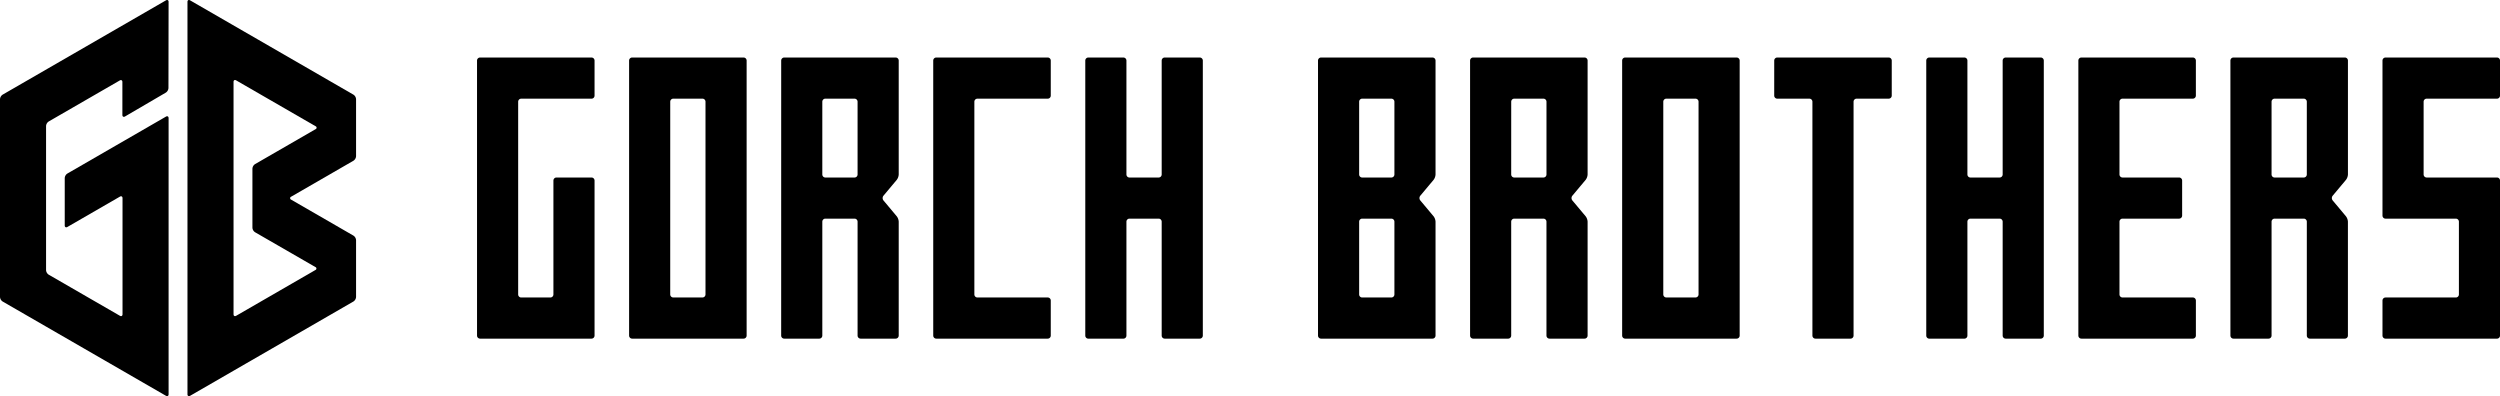
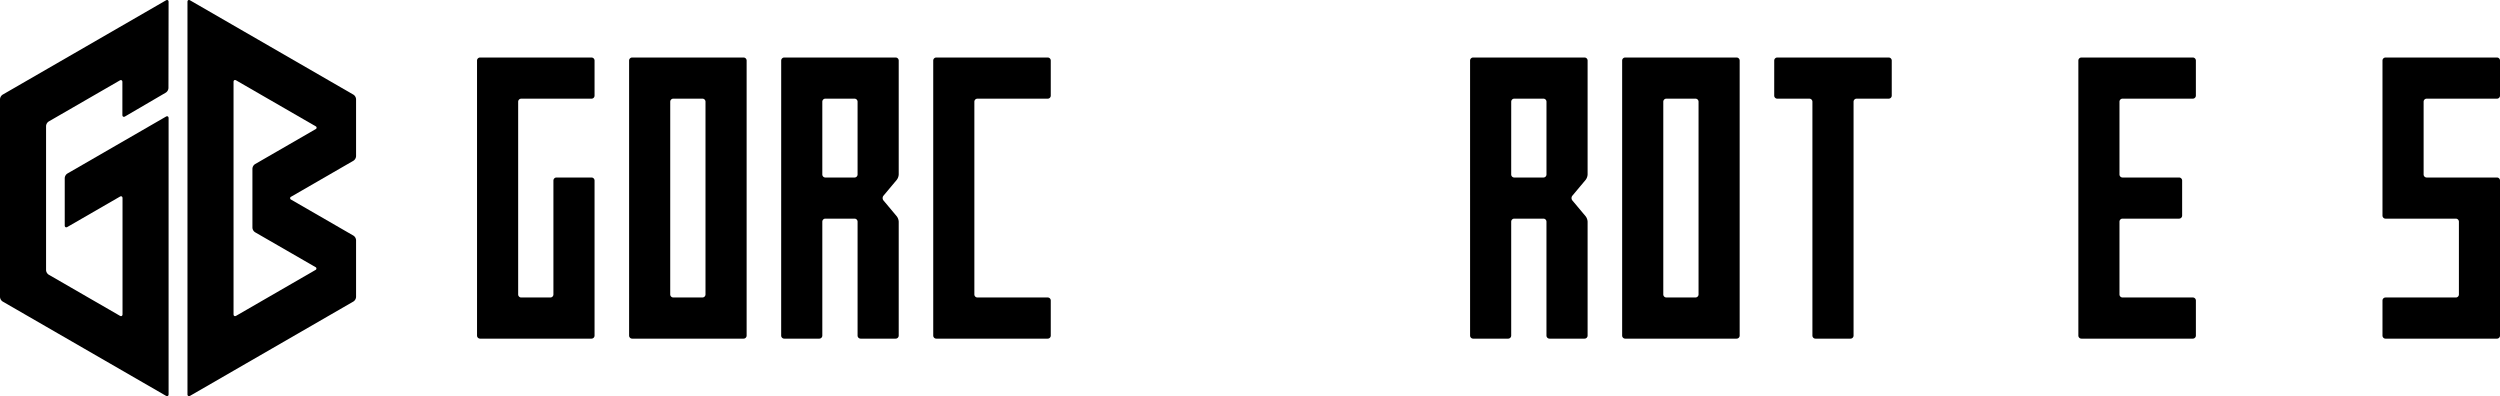
<svg xmlns="http://www.w3.org/2000/svg" viewBox="0 0 409.939 64.96">
  <defs>
    <style>
      .cls-1 {
        fill: #000000;
      }
    </style>
  </defs>
  <title>logo</title>
  <g id="レイヤー_2" data-name="レイヤー 2">
    <g id="レイヤー_2-2" data-name="レイヤー 2">
      <g>
        <g>
          <path class="cls-1" d="M78.222,55.028a.5.5,0,0,0,.5.5H96.992a.5.5,0,0,0,.5-.5V29.607a.5.5,0,0,0-.5-.5H91.247a.5.5,0,0,0-.5.5V48.282a.5.5,0,0,1-.5.5H85.467a.5.5,0,0,1-.5-.5v-31.6a.5.5,0,0,1,.5-.5H96.992a.5.5,0,0,0,.5-.5V9.932a.5.5,0,0,0-.5-.5H78.721a.5.5,0,0,0-.5.5Z" />
          <path class="cls-1" d="M103.158,55.028a.5.5,0,0,0,.5.5h18.271a.5.5,0,0,0,.5-.5V9.932a.5.5,0,0,0-.5-.5H103.657a.5.5,0,0,0-.5.5Zm6.745-38.35a.5.5,0,0,1,.5-.5h4.782a.5.5,0,0,1,.5.5v31.6a.5.5,0,0,1-.5.5H110.4a.5.5,0,0,1-.5-.5Z" />
          <path class="cls-1" d="M128.093,55.028a.5.5,0,0,0,.5.5h5.747a.5.5,0,0,0,.5-.5V36.351a.5.5,0,0,1,.5-.5h4.782a.5.5,0,0,1,.5.5V55.028a.5.5,0,0,0,.5.5h5.745a.5.5,0,0,0,.5-.5V36.351a1.606,1.606,0,0,0-.321-.882l-2.183-2.606a.622.622,0,0,1,0-.766l2.183-2.606a1.606,1.606,0,0,0,.321-.882V9.932a.5.5,0,0,0-.5-.5h-18.27a.5.5,0,0,0-.5.5Zm6.746-38.35a.5.5,0,0,1,.5-.5h4.782a.5.5,0,0,1,.5.5V28.609a.5.5,0,0,1-.5.5h-4.782a.5.5,0,0,1-.5-.5Z" />
          <path class="cls-1" d="M153.028,55.028a.5.5,0,0,0,.5.5H171.8a.5.5,0,0,0,.5-.5V49.28a.5.5,0,0,0-.5-.5H160.272a.5.5,0,0,1-.5-.5v-31.6a.5.5,0,0,1,.5-.5H171.8a.5.5,0,0,0,.5-.5V9.932a.5.5,0,0,0-.5-.5H153.527a.5.5,0,0,0-.5.5Z" />
-           <path class="cls-1" d="M190.488,28.609a.5.5,0,0,1-.5.5h-4.781a.5.5,0,0,1-.5-.5V9.932a.5.5,0,0,0-.5-.5h-5.747a.5.5,0,0,0-.5.5v45.1a.5.5,0,0,0,.5.5h5.747a.5.5,0,0,0,.5-.5V36.351a.5.5,0,0,1,.5-.5h4.781a.5.5,0,0,1,.5.5V55.028a.5.5,0,0,0,.5.5h5.745a.5.5,0,0,0,.5-.5V9.932a.5.5,0,0,0-.5-.5h-5.745a.5.5,0,0,0-.5.5Z" />
-           <path class="cls-1" d="M216.122,55.028a.5.5,0,0,0,.5.5h18.271a.5.5,0,0,0,.5-.5V36.351a1.6,1.6,0,0,0-.32-.882l-2.183-2.606a.622.622,0,0,1,0-.766l2.183-2.606a1.6,1.6,0,0,0,.32-.882V9.932a.5.5,0,0,0-.5-.5H216.621a.5.5,0,0,0-.5.5Zm6.746-38.35a.5.5,0,0,1,.5-.5h4.781a.5.5,0,0,1,.5.5V28.609a.5.5,0,0,1-.5.5h-4.781a.5.5,0,0,1-.5-.5Zm0,19.673a.5.5,0,0,1,.5-.5h4.781a.5.5,0,0,1,.5.5V48.282a.5.5,0,0,1-.5.5h-4.781a.5.5,0,0,1-.5-.5Z" />
          <path class="cls-1" d="M241.058,55.028a.5.5,0,0,0,.5.5H247.3a.5.5,0,0,0,.5-.5V36.351a.5.5,0,0,1,.5-.5h4.782a.5.5,0,0,1,.5.5V55.028a.5.5,0,0,0,.5.5h5.746a.5.5,0,0,0,.5-.5V36.351a1.6,1.6,0,0,0-.32-.882l-2.184-2.606a.622.622,0,0,1,0-.766l2.184-2.606a1.6,1.6,0,0,0,.32-.882V9.932a.5.5,0,0,0-.5-.5H241.557a.5.5,0,0,0-.5.5Zm6.745-38.35a.5.5,0,0,1,.5-.5h4.782a.5.5,0,0,1,.5.5V28.609a.5.5,0,0,1-.5.5H248.3a.5.5,0,0,1-.5-.5Z" />
          <path class="cls-1" d="M265.993,55.028a.5.5,0,0,0,.5.5h18.27a.5.5,0,0,0,.5-.5V9.932a.5.5,0,0,0-.5-.5h-18.27a.5.5,0,0,0-.5.5Zm6.746-38.35a.5.5,0,0,1,.5-.5h4.781a.5.5,0,0,1,.5.5v31.6a.5.5,0,0,1-.5.5h-4.781a.5.5,0,0,1-.5-.5Z" />
          <path class="cls-1" d="M290.928,15.679a.5.5,0,0,0,.5.5h5.264a.5.5,0,0,1,.5.5v38.35a.5.5,0,0,0,.5.5h5.747a.5.5,0,0,0,.5-.5V16.678a.5.5,0,0,1,.5-.5H309.7a.5.5,0,0,0,.5-.5V9.932a.5.5,0,0,0-.5-.5h-18.27a.5.5,0,0,0-.5.5Z" />
-           <path class="cls-1" d="M328.388,28.609a.5.5,0,0,1-.5.5h-4.781a.5.5,0,0,1-.5-.5V9.932a.5.5,0,0,0-.5-.5h-5.747a.5.5,0,0,0-.5.5v45.1a.5.5,0,0,0,.5.5h5.747a.5.5,0,0,0,.5-.5V36.351a.5.5,0,0,1,.5-.5h4.781a.5.5,0,0,1,.5.5V55.028a.5.5,0,0,0,.5.5h5.745a.5.5,0,0,0,.5-.5V9.932a.5.5,0,0,0-.5-.5h-5.745a.5.5,0,0,0-.5.5Z" />
          <path class="cls-1" d="M340.8,55.028a.5.5,0,0,0,.5.5h18.271a.5.5,0,0,0,.5-.5V49.28a.5.5,0,0,0-.5-.5H348.043a.5.5,0,0,1-.5-.5V36.351a.5.5,0,0,1,.5-.5h9.275a.5.5,0,0,0,.5-.5V29.607a.5.5,0,0,0-.5-.5h-9.275a.5.5,0,0,1-.5-.5V16.678a.5.5,0,0,1,.5-.5h11.526a.5.5,0,0,0,.5-.5V9.932a.5.5,0,0,0-.5-.5H341.3a.5.5,0,0,0-.5.5Z" />
-           <path class="cls-1" d="M365.734,55.028a.5.5,0,0,0,.5.5h5.747a.5.5,0,0,0,.5-.5V36.351a.5.5,0,0,1,.5-.5h4.781a.5.5,0,0,1,.5.5V55.028a.5.5,0,0,0,.5.5H384.5a.5.5,0,0,0,.5-.5V36.351a1.606,1.606,0,0,0-.321-.882L382.5,32.863a.622.622,0,0,1,0-.766l2.183-2.606a1.606,1.606,0,0,0,.321-.882V9.932a.5.5,0,0,0-.5-.5H366.233a.5.5,0,0,0-.5.5Zm6.746-38.35a.5.5,0,0,1,.5-.5h4.781a.5.5,0,0,1,.5.5V28.609a.5.5,0,0,1-.5.5h-4.781a.5.5,0,0,1-.5-.5Z" />
          <path class="cls-1" d="M409.44,16.179a.5.5,0,0,0,.5-.5V9.932a.5.5,0,0,0-.5-.5H391.169a.5.5,0,0,0-.5.5V35.353a.5.5,0,0,0,.5.5H402.7a.5.5,0,0,1,.5.5V48.282a.5.5,0,0,1-.5.5H391.169a.5.5,0,0,0-.5.5v5.748a.5.5,0,0,0,.5.5H409.44a.5.5,0,0,0,.5-.5V29.607a.5.5,0,0,0-.5-.5H397.914a.5.5,0,0,1-.5-.5V16.678a.5.5,0,0,1,.5-.5Z" />
        </g>
        <g>
          <path class="cls-1" d="M27.645,19.373c0-.275-.2-.387-.433-.25L11.048,28.456a.958.958,0,0,0-.433.749v7.762c0,.275.2.387.433.25l8.611-4.972c.237-.137.432-.025.432.25V51.53c0,.274-.2.387-.432.249L7.986,45.04a.957.957,0,0,1-.432-.748V20.668a.957.957,0,0,1,.432-.748l11.65-6.726c.237-.138.432-.025.432.249l0,5.408c0,.275.2.386.432.247l6.691-3.912a.965.965,0,0,0,.432-.751L27.644.308c0-.274-.194-.387-.432-.249L.432,15.52A.96.96,0,0,0,0,16.269V48.691a.96.96,0,0,0,.432.749L27.212,64.9c.238.138.433.025.433-.249Z" />
          <path class="cls-1" d="M31.174.059c-.238-.138-.433-.025-.433.249V64.652c0,.274.2.387.433.249L57.954,49.44a.96.96,0,0,0,.432-.749V39.384a.96.96,0,0,0-.432-.749l-10.2-5.889a.264.264,0,0,1,0-.5l10.2-5.889a.96.96,0,0,0,.432-.748V16.269a.96.96,0,0,0-.432-.749ZM41.824,26.91a.958.958,0,0,0-.433.749v9.675a.958.958,0,0,0,.433.749l9.88,5.7a.264.264,0,0,1,0,.5L38.727,51.78c-.238.137-.432.025-.432-.25V13.43c0-.275.194-.387.432-.25l13.006,7.51a.264.264,0,0,1,0,.5Z" />
        </g>
      </g>
    </g>
  </g>
</svg>